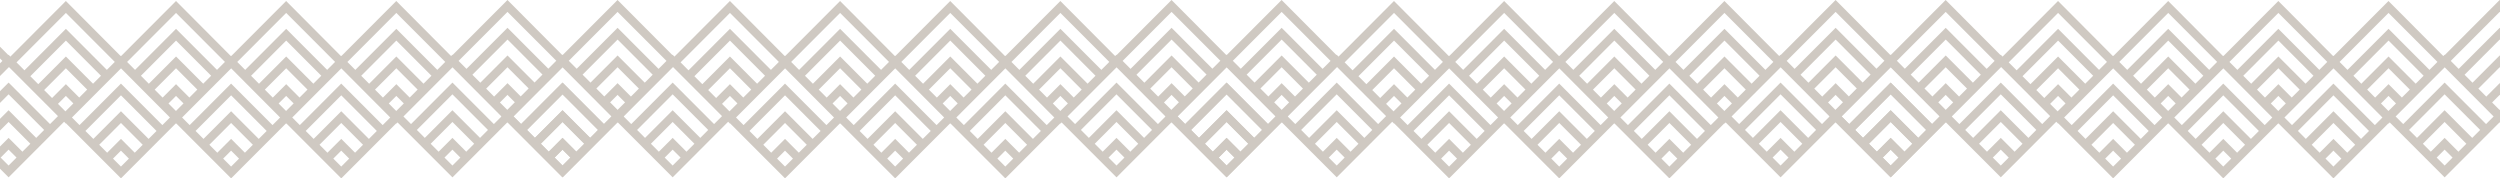
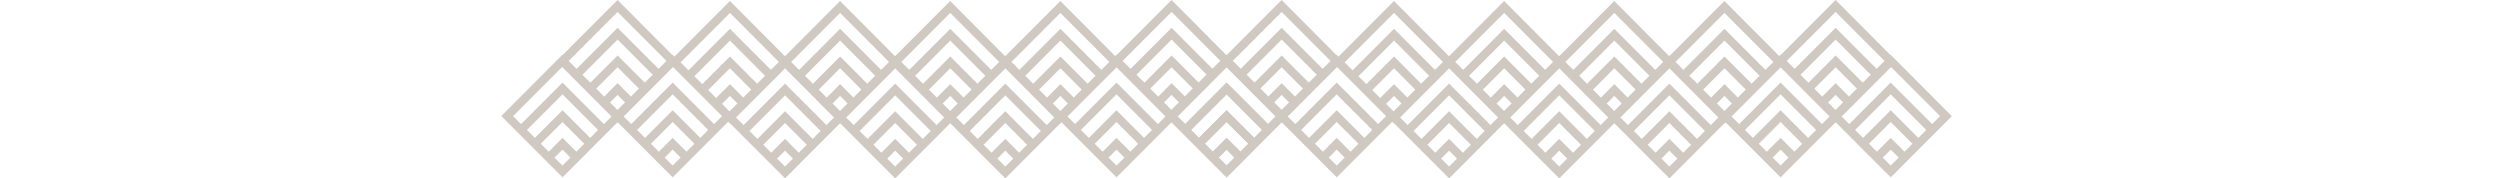
<svg xmlns="http://www.w3.org/2000/svg" width="1920" height="137" viewBox="0 0 1920 137" fill="none">
-   <path d="M1616.78 121.81L1622.89 115.699L1628.99 121.81L1622.89 127.921L1616.78 121.81ZM1701.38 121.81L1707.48 115.699L1713.58 121.81L1707.48 127.921L1701.38 121.81ZM1785.97 121.81L1792.07 115.699L1798.18 121.81L1792.07 127.921L1785.97 121.81ZM1445.9 121.024L1452 114.914L1458.1 121.024L1452 127.135L1445.9 121.024ZM1530.49 121.024L1536.59 114.914L1542.69 121.024L1536.59 127.135L1530.49 121.024ZM1871.37 121.024L1877.47 114.914L1883.57 121.024L1877.47 127.135L1871.37 121.024ZM1955.96 121.024L1962.06 114.914L1968.16 121.024L1962.06 127.135L1955.96 121.024ZM1606.19 111.174L1622.9 94.442L1639.61 111.174L1633.5 117.285L1622.9 106.664L1612.29 117.285L1606.19 111.174ZM1690.79 111.174L1707.49 94.442L1724.2 111.174L1718.1 117.285L1707.49 106.664L1696.89 117.285L1690.79 111.174ZM1775.38 111.174L1792.09 94.442L1808.79 111.174L1802.69 117.285L1792.09 106.664L1781.48 117.285L1775.38 111.174ZM1435.3 110.403L1452.01 93.671L1468.72 110.403L1462.62 116.514L1452.01 105.893L1441.41 116.514L1435.3 110.403ZM1519.9 110.403L1536.61 93.671L1553.31 110.403L1547.21 116.514L1536.61 105.893L1526 116.514L1519.9 110.403ZM1860.76 110.403L1877.47 93.671L1894.17 110.403L1888.07 116.514L1877.47 105.893L1866.86 116.514L1860.76 110.403ZM1945.35 110.403L1962.06 93.671L1978.77 110.403L1972.67 116.514L1962.06 105.893L1951.46 116.514L1945.35 110.403ZM1574.49 79.776L1580.6 73.665L1586.35 79.412L1580.25 85.523L1574.49 79.761V79.776ZM1659.39 79.471L1665.19 73.665L1670.94 79.412L1665.13 85.232L1659.39 79.471ZM1743.99 79.471L1749.78 73.665L1755.52 79.412L1749.71 85.232L1743.97 79.471H1743.99ZM1828.58 79.471L1834.38 73.665L1840.13 79.427L1834.32 85.247L1828.57 79.471H1828.58ZM1595.59 100.568L1622.9 73.214L1650.21 100.568L1644.11 106.678L1622.9 85.436L1601.69 106.678L1595.59 100.568ZM1680.18 100.568L1707.49 73.214L1734.81 100.568L1728.7 106.678L1707.49 85.436L1686.28 106.678L1680.18 100.568ZM1764.78 100.568L1792.09 73.214L1819.4 100.568L1813.3 106.678L1792.09 85.436L1770.88 106.678L1764.78 100.568ZM1488.49 78.685L1494.29 72.879L1500.04 78.641L1494.23 84.461L1488.49 78.699V78.685ZM1919.74 72.879L1925.48 78.641L1919.67 84.461L1913.93 78.699L1919.74 72.879ZM1424.68 99.796L1452 72.443L1479.31 99.796L1473.21 105.907L1452 84.665L1430.79 105.907L1424.68 99.796ZM1509.28 99.796L1536.59 72.443L1563.9 99.796L1557.8 105.907L1536.59 84.665L1515.38 105.907L1509.28 99.796ZM1850.14 99.796L1877.45 72.443L1904.76 99.796L1898.66 105.907L1877.45 84.665L1856.24 105.907L1850.14 99.796ZM1934.73 99.796L1962.05 72.443L1989.36 99.796L1983.26 105.907L1962.05 84.665L1940.84 105.907L1934.73 99.796ZM1585.26 90.237L1622.94 52.495L1660.53 90.237L1654.7 96.072L1622.89 64.208L1591.07 96.072L1585.26 90.252V90.237ZM1669.85 90.237L1707.54 52.495L1745.12 90.237L1739.29 96.072L1707.48 64.208L1675.66 96.072L1669.85 90.252V90.237ZM1754.45 90.237L1792.13 52.495L1829.71 90.237L1823.89 96.072L1792.07 64.208L1760.26 96.072L1754.45 90.252V90.237ZM1563.89 69.155L1580.6 52.423L1596.95 68.805L1590.85 74.916L1580.6 64.644L1569.99 75.266L1563.89 69.155ZM1648.8 68.835L1665.19 52.423L1681.55 68.805L1675.45 74.916L1665.19 64.644L1654.89 74.96L1648.79 68.835H1648.8ZM1733.4 68.835L1749.8 52.423L1766.16 68.805L1760.05 74.916L1749.8 64.644L1739.5 74.96L1733.4 68.835ZM1817.99 68.835L1834.39 52.423L1850.75 68.805L1844.65 74.916L1834.39 64.644L1824.09 74.96L1818.01 68.835H1817.99ZM1839.84 89.452L1877.53 51.71L1915.12 89.452L1909.3 95.286L1877.48 63.422L1845.67 95.286L1839.84 89.452ZM1477.9 68.064L1494.3 51.651L1510.66 68.034L1504.56 74.145L1494.3 63.873L1484 74.189L1477.9 68.064ZM1903.36 68.064L1919.76 51.651L1936.11 68.034L1930.01 74.145L1919.77 63.873L1909.47 74.189L1903.37 68.064H1903.36ZM1498.96 89.466L1536.88 51.491L1574.52 89.175L1568.42 95.286L1536.61 63.422L1504.79 95.286L1498.98 89.466H1498.96ZM1924.42 89.466L1962.34 51.491L1999.98 89.175L1993.88 95.286L1962.06 63.422L1930.25 95.286L1924.43 89.466H1924.42ZM1414.08 89.175L1451.76 51.433L1489.64 89.466L1483.81 95.301L1452 63.437L1420.18 95.301L1414.08 89.19V89.175ZM1553.28 58.533L1580.6 31.18L1607.56 58.184L1601.46 64.295L1580.6 43.402L1559.38 64.644L1553.28 58.533ZM1638.21 58.199L1665.2 31.166L1692.17 58.17L1686.07 64.281L1665.2 43.387L1644.31 64.31L1638.23 58.184L1638.21 58.199ZM1722.81 58.199L1749.8 31.166L1776.76 58.17L1770.66 64.281L1749.8 43.387L1728.91 64.31L1722.81 58.184V58.199ZM1807.4 58.199L1834.39 31.166L1861.36 58.17L1855.25 64.281L1834.39 43.387L1813.5 64.31L1807.4 58.184V58.199ZM1467.32 57.413L1494.32 30.38L1521.28 57.384L1515.18 63.495L1494.32 42.602L1473.43 63.524L1467.32 57.399V57.413ZM1892.78 57.413L1919.77 30.38L1946.73 57.384L1940.63 63.495L1919.77 42.602L1898.88 63.524L1892.78 57.399V57.413ZM1542.68 47.898L1580.6 9.923L1618.16 47.548L1612.06 53.659L1580.6 22.145L1548.78 54.008L1542.68 47.898ZM1627.61 47.563L1665.19 9.923L1702.76 47.548L1696.66 53.659L1665.19 22.145L1633.71 53.674L1627.61 47.563ZM1712.2 47.563L1749.78 9.923L1787.35 47.548L1781.25 53.659L1749.78 22.145L1718.3 53.674L1712.2 47.563ZM1796.8 47.563L1834.38 9.923L1871.95 47.548L1865.84 53.659L1834.38 22.145L1802.88 53.674L1796.78 47.563H1796.8ZM1456.72 46.777L1494.3 9.152L1531.87 46.777L1525.77 52.888L1494.3 21.373L1462.82 52.903L1456.72 46.777ZM1882.17 46.777L1919.76 9.137L1957.33 46.763L1951.22 52.874L1919.76 21.359L1888.26 52.888L1882.17 46.763V46.777ZM1919.74 0L1877.61 42.223L1877.44 42.049L1877.38 42.107L1876.44 43.038L1834.42 0.844L1834.35 0.771L1792.22 42.994L1792.04 42.82L1791.83 43.038L1749.83 0.844L1749.77 0.771L1707.64 42.994L1707.46 42.82L1707.41 42.878L1707.26 43.038L1665.25 0.844L1665.19 0.771L1623.06 42.994L1622.89 42.82L1622.67 43.038L1580.65 0.844L1580.58 0.771L1537.99 43.46L1536.56 42.034L1536.5 42.092L1536.34 42.238L1494.34 0.073L1494.27 0L1452.14 42.223L1451.97 42.049L1405 89.102L1452.01 136.185L1494.16 93.977L1494.32 94.137L1494.46 93.991L1536.61 136.185L1579.22 93.511L1580.61 94.922L1580.76 94.777L1622.9 136.971L1665.04 94.777L1665.2 94.937L1665.35 94.791L1707.49 136.985L1749.64 94.791L1749.8 94.951L1749.94 94.806L1792.09 137L1834.23 94.791L1834.39 94.951L1835.32 94.02L1877.48 136.214L1919.63 94.006L1919.79 94.166L1919.93 94.02L1962.08 136.214L2009 89.219L1962.05 42.092L1961.99 42.151L1961.83 42.296L1919.81 0.073L1919.74 0Z" fill="#CFC9C2" />
  <path d="M1106.78 121.81L1112.89 115.699L1118.99 121.81L1112.89 127.921L1106.78 121.81ZM1191.38 121.81L1197.48 115.699L1203.58 121.81L1197.48 127.921L1191.38 121.81ZM1275.97 121.81L1282.07 115.699L1288.18 121.81L1282.07 127.921L1275.97 121.81ZM935.895 121.024L941.997 114.914L948.098 121.024L941.997 127.135L935.895 121.024ZM1020.49 121.024L1026.59 114.914L1032.69 121.024L1026.59 127.135L1020.49 121.024ZM1361.37 121.024L1367.47 114.914L1373.57 121.024L1367.47 127.135L1361.37 121.024ZM1445.96 121.024L1452.06 114.914L1458.16 121.024L1452.06 127.135L1445.96 121.024ZM1096.19 111.174L1112.9 94.442L1129.61 111.174L1123.5 117.285L1112.9 106.664L1102.29 117.285L1096.19 111.174ZM1180.79 111.174L1197.49 94.442L1214.2 111.174L1208.1 117.285L1197.49 106.664L1186.89 117.285L1180.79 111.174ZM1265.38 111.174L1282.09 94.442L1298.79 111.174L1292.69 117.285L1282.09 106.664L1271.48 117.285L1265.38 111.174ZM925.305 110.403L942.011 93.671L958.718 110.403L952.617 116.514L942.011 105.893L931.406 116.514L925.305 110.403ZM1009.9 110.403L1026.61 93.671L1043.31 110.403L1037.21 116.514L1026.61 105.893L1016 116.514L1009.9 110.403ZM1350.76 110.403L1367.47 93.671L1384.17 110.403L1378.07 116.514L1367.47 105.893L1356.86 116.514L1350.76 110.403ZM1435.35 110.403L1452.06 93.671L1468.77 110.403L1462.67 116.514L1452.06 105.893L1441.46 116.514L1435.35 110.403ZM1064.49 79.776L1070.6 73.665L1076.35 79.412L1070.25 85.523L1064.49 79.761V79.776ZM1149.39 79.471L1155.19 73.665L1160.94 79.412L1155.13 85.232L1149.39 79.471ZM1233.99 79.471L1239.78 73.665L1245.52 79.412L1239.71 85.232L1233.97 79.471H1233.99ZM1318.58 79.471L1324.38 73.665L1330.13 79.427L1324.32 85.247L1318.57 79.471H1318.58ZM1085.59 100.568L1112.9 73.214L1140.21 100.568L1134.11 106.678L1112.9 85.436L1091.69 106.678L1085.59 100.568ZM1170.18 100.568L1197.49 73.214L1224.81 100.568L1218.7 106.678L1197.49 85.436L1176.28 106.678L1170.18 100.568ZM1254.78 100.568L1282.09 73.214L1309.4 100.568L1303.3 106.678L1282.09 85.436L1260.88 106.678L1254.78 100.568ZM978.49 78.685L984.287 72.879L990.04 78.641L984.229 84.461L978.49 78.699V78.685ZM1409.74 72.879L1415.48 78.641L1409.67 84.461L1403.93 78.699L1409.74 72.879ZM914.685 99.796L941.997 72.443L969.309 99.796L963.207 105.907L941.997 84.665L920.787 105.907L914.685 99.796ZM999.279 99.796L1026.59 72.443L1053.9 99.796L1047.8 105.907L1026.59 84.665L1005.38 105.907L999.279 99.796ZM1340.14 99.796L1367.45 72.443L1394.76 99.796L1388.66 105.907L1367.45 84.665L1346.24 105.907L1340.14 99.796ZM1424.73 99.796L1452.05 72.443L1479.36 99.796L1473.26 105.907L1452.05 84.665L1430.84 105.907L1424.73 99.796ZM1075.26 90.237L1112.94 52.495L1150.53 90.237L1144.7 96.072L1112.89 64.208L1081.07 96.072L1075.26 90.252V90.237ZM1159.85 90.237L1197.54 52.495L1235.12 90.237L1229.29 96.072L1197.48 64.208L1165.66 96.072L1159.85 90.252V90.237ZM1244.45 90.237L1282.13 52.495L1319.71 90.237L1313.89 96.072L1282.07 64.208L1250.26 96.072L1244.45 90.252V90.237ZM1053.89 69.155L1070.6 52.423L1086.95 68.805L1080.85 74.916L1070.6 64.644L1059.99 75.266L1053.89 69.155ZM1138.8 68.835L1155.19 52.423L1171.55 68.805L1165.45 74.916L1155.19 64.644L1144.89 74.96L1138.79 68.835H1138.8ZM1223.4 68.835L1239.8 52.423L1256.16 68.805L1250.05 74.916L1239.8 64.644L1229.5 74.96L1223.4 68.835ZM1307.99 68.835L1324.39 52.423L1340.75 68.805L1334.65 74.916L1324.39 64.644L1314.09 74.96L1308.01 68.835H1307.99ZM1329.84 89.452L1367.53 51.71L1405.12 89.452L1399.3 95.286L1367.48 63.422L1335.67 95.286L1329.84 89.452ZM967.9 68.064L984.301 51.651L1000.66 68.034L994.558 74.145L984.301 63.873L974.001 74.189L967.9 68.064ZM1393.36 68.064L1409.76 51.651L1426.11 68.034L1420.01 74.145L1409.77 63.873L1399.47 74.189L1393.37 68.064H1393.36ZM988.965 89.466L1026.88 51.491L1064.52 89.175L1058.42 95.286L1026.61 63.422L994.79 95.286L988.979 89.466H988.965ZM1414.42 89.466L1452.34 51.491L1489.98 89.175L1483.88 95.286L1452.06 63.422L1420.25 95.286L1414.43 89.466H1414.42ZM904.08 89.175L941.764 51.433L979.638 89.466L973.812 95.301L941.997 63.437L910.181 95.301L904.08 89.19V89.175ZM1043.28 58.533L1070.6 31.18L1097.56 58.184L1091.46 64.295L1070.6 43.402L1049.38 64.644L1043.28 58.533ZM1128.21 58.199L1155.2 31.166L1182.17 58.17L1176.07 64.281L1155.2 43.387L1134.31 64.31L1128.23 58.184L1128.21 58.199ZM1212.81 58.199L1239.8 31.166L1266.76 58.17L1260.66 64.281L1239.8 43.387L1218.91 64.31L1212.81 58.184V58.199ZM1297.4 58.199L1324.39 31.166L1351.36 58.17L1345.25 64.281L1324.39 43.387L1303.5 64.31L1297.4 58.184V58.199ZM957.323 57.413L984.316 30.38L1011.28 57.384L1005.18 63.495L984.316 42.602L963.425 63.524L957.323 57.399V57.413ZM1382.78 57.413L1409.77 30.38L1436.73 57.384L1430.63 63.495L1409.77 42.602L1388.88 63.524L1382.78 57.399V57.413ZM1032.68 47.898L1070.6 9.923L1108.16 47.548L1102.06 53.659L1070.6 22.145L1038.78 54.008L1032.68 47.898ZM1117.61 47.563L1155.19 9.923L1192.76 47.548L1186.66 53.659L1155.19 22.145L1123.71 53.674L1117.61 47.563ZM1202.2 47.563L1239.78 9.923L1277.35 47.548L1271.25 53.659L1239.78 22.145L1208.3 53.674L1202.2 47.563ZM1286.8 47.563L1324.38 9.923L1361.95 47.548L1355.84 53.659L1324.38 22.145L1292.88 53.674L1286.78 47.563H1286.8ZM946.718 46.777L984.301 9.152L1021.87 46.777L1015.77 52.888L984.301 21.373L952.82 52.903L946.718 46.777ZM1372.17 46.777L1409.76 9.137L1447.33 46.763L1441.22 52.874L1409.76 21.359L1378.26 52.888L1372.17 46.763V46.777ZM1409.74 0L1367.61 42.223L1367.44 42.049L1367.38 42.107L1366.44 43.038L1324.42 0.844L1324.35 0.771L1282.22 42.994L1282.04 42.82L1281.83 43.038L1239.83 0.844L1239.77 0.771L1197.64 42.994L1197.46 42.82L1197.41 42.878L1197.26 43.038L1155.25 0.844L1155.19 0.771L1113.06 42.994L1112.89 42.82L1112.67 43.038L1070.65 0.844L1070.58 0.771L1027.99 43.46L1026.56 42.034L1026.5 42.092L1026.34 42.238L984.345 0.073L984.272 0L942.142 42.223L941.968 42.049L895 89.102L942.011 136.185L984.156 93.977L984.316 94.137L984.461 93.991L1026.61 136.185L1069.22 93.511L1070.61 94.922L1070.76 94.777L1112.9 136.971L1155.04 94.777L1155.2 94.937L1155.35 94.791L1197.49 136.985L1239.64 94.791L1239.8 94.951L1239.94 94.806L1282.09 137L1324.23 94.791L1324.39 94.951L1325.32 94.02L1367.48 136.214L1409.63 94.006L1409.79 94.166L1409.93 94.02L1452.08 136.214L1499 89.219L1452.05 42.092L1451.99 42.151L1451.83 42.296L1409.81 0.073L1409.74 0Z" fill="#CFC9C2" />
  <path d="M596.784 121.81L602.885 115.699L608.987 121.81L602.885 127.921L596.784 121.81ZM681.378 121.81L687.479 115.699L693.581 121.81L687.479 127.921L681.378 121.81ZM765.972 121.81L772.074 115.699L778.175 121.81L772.074 127.921L765.972 121.81ZM425.895 121.024L431.997 114.914L438.098 121.024L431.997 127.135L425.895 121.024ZM510.49 121.024L516.591 114.914L522.693 121.024L516.591 127.135L510.49 121.024ZM851.365 121.024L857.467 114.914L863.569 121.024L857.467 127.135L851.365 121.024ZM935.96 121.024L942.061 114.914L948.163 121.024L942.061 127.135L935.96 121.024ZM586.193 111.174L602.9 94.442L619.606 111.174L613.505 117.285L602.9 106.664L592.294 117.285L586.193 111.174ZM670.787 111.174L687.494 94.442L704.201 111.174L698.099 117.285L687.494 106.664L676.889 117.285L670.787 111.174ZM755.381 111.174L772.088 94.442L788.795 111.174L782.693 117.285L772.088 106.664L761.483 117.285L755.381 111.174ZM415.305 110.403L432.011 93.671L448.718 110.403L442.617 116.514L432.011 105.893L421.406 116.514L415.305 110.403ZM499.899 110.403L516.606 93.671L533.312 110.403L527.211 116.514L516.606 105.893L506 116.514L499.899 110.403ZM840.76 110.403L857.467 93.671L874.174 110.403L868.072 116.514L857.467 105.893L846.862 116.514L840.76 110.403ZM925.355 110.403L942.061 93.671L958.768 110.403L952.666 116.514L942.061 105.893L931.456 116.514L925.355 110.403ZM554.494 79.776L560.595 73.665L566.348 79.412L560.247 85.523L554.494 79.761V79.776ZM639.393 79.471L645.19 73.665L650.942 79.412L645.131 85.232L639.393 79.471ZM723.987 79.471L729.784 73.665L735.522 79.412L729.711 85.232L723.973 79.471H723.987ZM808.582 79.471L814.378 73.665L820.131 79.427L814.32 85.247L808.567 79.471H808.582ZM575.588 100.568L602.9 73.214L630.212 100.568L624.11 106.678L602.9 85.436L581.689 106.678L575.588 100.568ZM660.182 100.568L687.494 73.214L714.806 100.568L708.704 106.678L687.494 85.436L666.284 106.678L660.182 100.568ZM744.776 100.568L772.088 73.214L799.4 100.568L793.299 106.678L772.088 85.436L750.878 106.678L744.776 100.568ZM468.49 78.685L474.287 72.879L480.04 78.641L474.229 84.461L468.49 78.699V78.685ZM899.742 72.879L905.481 78.641L899.67 84.461L893.931 78.699L899.742 72.879ZM404.685 99.796L431.997 72.443L459.309 99.796L453.207 105.907L431.997 84.665L410.787 105.907L404.685 99.796ZM489.279 99.796L516.591 72.443L543.903 99.796L537.801 105.907L516.591 84.665L495.381 105.907L489.279 99.796ZM830.141 99.796L857.452 72.443L884.764 99.796L878.663 105.907L857.452 84.665L836.242 105.907L830.141 99.796ZM914.735 99.796L942.047 72.443L969.359 99.796L963.257 105.907L942.047 84.665L920.836 105.907L914.735 99.796ZM565.259 90.237L602.943 52.495L640.526 90.237L634.701 96.072L602.885 64.208L571.07 96.072L565.259 90.252V90.237ZM649.853 90.237L687.538 52.495L725.12 90.237L719.295 96.072L687.479 64.208L655.664 96.072L649.853 90.252V90.237ZM734.447 90.237L772.132 52.495L809.715 90.237L803.889 96.072L772.074 64.208L740.258 96.072L734.447 90.252V90.237ZM543.888 69.155L560.595 52.423L576.953 68.805L570.852 74.916L560.595 64.644L549.99 75.266L543.888 69.155ZM628.802 68.835L645.19 52.423L661.548 68.805L655.446 74.916L645.19 64.644L634.889 74.96L628.788 68.835H628.802ZM713.397 68.835L729.798 52.423L746.156 68.805L740.055 74.916L729.798 64.644L719.498 74.96L713.397 68.835ZM797.991 68.835L814.393 52.423L830.751 68.805L824.649 74.916L814.393 64.644L804.093 74.96L798.005 68.835H797.991ZM819.84 89.452L857.525 51.71L895.123 89.452L889.297 95.286L857.482 63.422L825.666 95.286L819.84 89.452ZM457.9 68.064L474.301 51.651L490.659 68.034L484.558 74.145L474.301 63.873L464.001 74.189L457.9 68.064ZM883.355 68.064L899.757 51.651L916.115 68.034L910.013 74.145L899.771 63.873L889.471 74.189L883.37 68.064H883.355ZM478.965 89.466L516.882 51.491L554.523 89.175L548.421 95.286L516.606 63.422L484.79 95.286L478.979 89.466H478.965ZM904.42 89.466L942.337 51.491L979.978 89.175L973.877 95.286L942.061 63.422L910.246 95.286L904.435 89.466H904.42ZM394.08 89.175L431.764 51.433L469.638 89.466L463.812 95.301L431.997 63.437L400.181 95.301L394.08 89.19V89.175ZM533.283 58.533L560.595 31.18L587.558 58.184L581.457 64.295L560.595 43.402L539.385 64.644L533.283 58.533ZM618.212 58.199L645.204 31.166L672.167 58.17L666.066 64.281L645.204 43.387L624.313 64.31L618.226 58.184L618.212 58.199ZM702.806 58.199L729.798 31.166L756.762 58.17L750.66 64.281L729.798 43.387L708.908 64.31L702.806 58.184V58.199ZM787.4 58.199L814.393 31.166L841.356 58.17L835.254 64.281L814.393 43.387L793.502 64.31L787.4 58.184V58.199ZM447.323 57.413L474.316 30.38L501.279 57.384L495.177 63.495L474.316 42.602L453.425 63.524L447.323 57.399V57.413ZM872.779 57.413L899.771 30.38L926.735 57.384L920.633 63.495L899.771 42.602L878.881 63.524L872.779 57.399V57.413ZM522.678 47.898L560.595 9.923L598.164 47.548L592.062 53.659L560.595 22.145L528.78 54.008L522.678 47.898ZM607.607 47.563L645.19 9.923L682.758 47.548L676.656 53.659L645.19 22.145L613.708 53.674L607.607 47.563ZM692.201 47.563L729.784 9.923L767.352 47.548L761.251 53.659L729.784 22.145L698.302 53.674L692.201 47.563ZM776.795 47.563L814.378 9.923L851.947 47.548L845.845 53.659L814.378 22.145L782.882 53.674L776.781 47.563H776.795ZM436.718 46.777L474.301 9.152L511.87 46.777L505.768 52.888L474.301 21.373L442.82 52.903L436.718 46.777ZM862.174 46.777L899.757 9.137L937.325 46.763L931.224 52.874L899.757 21.359L868.261 52.888L862.174 46.763V46.777ZM899.742 0L857.612 42.223L857.438 42.049L857.38 42.107L856.436 43.038L814.422 0.844L814.349 0.771L772.219 42.994L772.045 42.82L771.827 43.038L729.827 0.844L729.769 0.771L687.639 42.994L687.465 42.82L687.407 42.878L687.261 43.038L645.248 0.844L645.19 0.771L603.059 42.994L602.885 42.82L602.667 43.038L560.653 0.844L560.581 0.771L517.986 43.46L516.562 42.034L516.504 42.092L516.344 42.238L474.345 0.073L474.272 0L432.142 42.223L431.968 42.049L385 89.102L432.011 136.185L474.156 93.977L474.316 94.137L474.461 93.991L516.606 136.185L559.215 93.511L560.61 94.922L560.755 94.777L602.9 136.971L645.044 94.777L645.204 94.937L645.349 94.791L687.494 136.985L729.639 94.791L729.798 94.951L729.944 94.806L772.088 137L814.233 94.791L814.393 94.951L815.322 94.02L857.482 136.214L899.626 94.006L899.786 94.166L899.931 94.02L942.076 136.214L989 89.219L942.047 42.092L941.989 42.151L941.829 42.296L899.815 0.073L899.742 0Z" fill="#CFC9C2" />
-   <path d="M86.784 121.81L92.885 115.699L98.987 121.81L92.885 127.921L86.784 121.81ZM171.378 121.81L177.479 115.699L183.581 121.81L177.479 127.921L171.378 121.81ZM255.972 121.81L262.074 115.699L268.175 121.81L262.074 127.921L255.972 121.81ZM-84.105 121.024L-78.003 114.914L-71.902 121.024L-78.003 127.135L-84.105 121.024ZM0.49 121.024L6.591 114.914L12.693 121.024L6.591 127.135L0.49 121.024ZM341.365 121.024L347.467 114.914L353.569 121.024L347.467 127.135L341.365 121.024ZM425.96 121.024L432.061 114.914L438.163 121.024L432.061 127.135L425.96 121.024ZM76.193 111.174L92.9 94.442L109.606 111.174L103.505 117.285L92.9 106.664L82.294 117.285L76.193 111.174ZM160.787 111.174L177.494 94.442L194.201 111.174L188.099 117.285L177.494 106.664L166.889 117.285L160.787 111.174ZM245.381 111.174L262.088 94.442L278.795 111.174L272.693 117.285L262.088 106.664L251.483 117.285L245.381 111.174ZM-94.695 110.403L-77.989 93.671L-61.282 110.403L-67.383 116.514L-77.989 105.893L-88.594 116.514L-94.695 110.403ZM-10.101 110.403L6.606 93.671L23.312 110.403L17.211 116.514L6.606 105.893L-4 116.514L-10.101 110.403ZM330.76 110.403L347.467 93.671L364.174 110.403L358.072 116.514L347.467 105.893L336.862 116.514L330.76 110.403ZM415.355 110.403L432.061 93.671L448.768 110.403L442.666 116.514L432.061 105.893L421.456 116.514L415.355 110.403ZM44.494 79.776L50.595 73.665L56.348 79.412L50.247 85.523L44.494 79.761V79.776ZM129.393 79.471L135.19 73.665L140.942 79.412L135.131 85.232L129.393 79.471ZM213.987 79.471L219.784 73.665L225.522 79.412L219.711 85.232L213.973 79.471H213.987ZM298.582 79.471L304.378 73.665L310.131 79.427L304.32 85.247L298.567 79.471H298.582ZM65.588 100.568L92.9 73.214L120.212 100.568L114.11 106.678L92.9 85.436L71.689 106.678L65.588 100.568ZM150.182 100.568L177.494 73.214L204.806 100.568L198.704 106.678L177.494 85.436L156.284 106.678L150.182 100.568ZM234.776 100.568L262.088 73.214L289.4 100.568L283.299 106.678L262.088 85.436L240.878 106.678L234.776 100.568ZM-41.51 78.685L-35.713 72.879L-29.96 78.641L-35.771 84.461L-41.51 78.699V78.685ZM389.742 72.879L395.481 78.641L389.67 84.461L383.931 78.699L389.742 72.879ZM-105.315 99.796L-78.003 72.443L-50.691 99.796L-56.793 105.907L-78.003 84.665L-99.213 105.907L-105.315 99.796ZM-20.721 99.796L6.591 72.443L33.903 99.796L27.801 105.907L6.591 84.665L-14.619 105.907L-20.721 99.796ZM320.141 99.796L347.452 72.443L374.764 99.796L368.663 105.907L347.452 84.665L326.242 105.907L320.141 99.796ZM404.735 99.796L432.047 72.443L459.359 99.796L453.257 105.907L432.047 84.665L410.836 105.907L404.735 99.796ZM55.259 90.237L92.943 52.495L130.526 90.237L124.701 96.072L92.885 64.208L61.07 96.072L55.259 90.252V90.237ZM139.853 90.237L177.538 52.495L215.12 90.237L209.295 96.072L177.479 64.208L145.664 96.072L139.853 90.252V90.237ZM224.447 90.237L262.132 52.495L299.715 90.237L293.889 96.072L262.074 64.208L230.258 96.072L224.447 90.252V90.237ZM33.889 69.155L50.595 52.423L66.953 68.805L60.852 74.916L50.595 64.644L39.99 75.266L33.889 69.155ZM118.802 68.835L135.19 52.423L151.548 68.805L145.446 74.916L135.19 64.644L124.889 74.96L118.788 68.835H118.802ZM203.397 68.835L219.798 52.423L236.156 68.805L230.055 74.916L219.798 64.644L209.498 74.96L203.397 68.835ZM287.991 68.835L304.393 52.423L320.751 68.805L314.649 74.916L304.393 64.644L294.093 74.96L288.005 68.835H287.991ZM309.84 89.452L347.525 51.71L385.123 89.452L379.297 95.286L347.482 63.422L315.666 95.286L309.84 89.452ZM-52.1 68.064L-35.699 51.651L-19.341 68.034L-25.442 74.145L-35.699 63.873L-45.999 74.189L-52.1 68.064ZM373.355 68.064L389.757 51.651L406.115 68.034L400.013 74.145L389.771 63.873L379.471 74.189L373.37 68.064H373.355ZM-31.035 89.466L6.882 51.491L44.523 89.175L38.421 95.286L6.606 63.422L-25.21 95.286L-31.021 89.466H-31.035ZM394.42 89.466L432.337 51.491L469.978 89.175L463.877 95.286L432.061 63.422L400.246 95.286L394.435 89.466H394.42ZM-115.92 89.175L-78.236 51.433L-40.362 89.466L-46.188 95.301L-78.003 63.437L-109.819 95.301L-115.92 89.19V89.175ZM23.283 58.533L50.595 31.18L77.558 58.184L71.457 64.295L50.595 43.402L29.385 64.644L23.283 58.533ZM108.212 58.199L135.204 31.166L162.167 58.17L156.066 64.281L135.204 43.387L114.313 64.31L108.226 58.184L108.212 58.199ZM192.806 58.199L219.798 31.166L246.762 58.17L240.66 64.281L219.798 43.387L198.908 64.31L192.806 58.184V58.199ZM277.4 58.199L304.393 31.166L331.356 58.17L325.254 64.281L304.393 43.387L283.502 64.31L277.4 58.184V58.199ZM-62.676 57.413L-35.684 30.38L-8.721 57.384L-14.823 63.495L-35.684 42.602L-56.575 63.524L-62.676 57.399V57.413ZM362.779 57.413L389.771 30.38L416.735 57.384L410.633 63.495L389.771 42.602L368.881 63.524L362.779 57.399V57.413ZM12.678 47.898L50.595 9.923L88.164 47.548L82.062 53.659L50.595 22.145L18.78 54.008L12.678 47.898ZM97.607 47.563L135.19 9.923L172.758 47.548L166.656 53.659L135.19 22.145L103.708 53.674L97.607 47.563ZM182.201 47.563L219.784 9.923L257.352 47.548L251.251 53.659L219.784 22.145L188.302 53.674L182.201 47.563ZM266.795 47.563L304.378 9.923L341.947 47.548L335.845 53.659L304.378 22.145L272.882 53.674L266.781 47.563H266.795ZM-73.282 46.777L-35.699 9.152L1.87 46.777L-4.232 52.888L-35.699 21.373L-67.18 52.903L-73.282 46.777ZM352.174 46.777L389.757 9.137L427.325 46.763L421.224 52.874L389.757 21.359L358.261 52.888L352.174 46.763V46.777ZM389.742 0L347.612 42.223L347.438 42.049L347.38 42.107L346.436 43.038L304.422 0.844L304.349 0.771L262.219 42.994L262.045 42.82L261.827 43.038L219.827 0.844L219.769 0.771L177.639 42.994L177.465 42.82L177.407 42.878L177.261 43.038L135.248 0.844L135.19 0.771L93.059 42.994L92.885 42.82L92.667 43.038L50.653 0.844L50.581 0.771L7.986 43.46L6.562 42.034L6.504 42.092L6.344 42.238L-35.655 0.073L-35.728 0L-77.858 42.223L-78.032 42.049L-125 89.102L-77.989 136.185L-35.844 93.977L-35.684 94.137L-35.539 93.991L6.606 136.185L49.215 93.511L50.61 94.922L50.755 94.777L92.9 136.971L135.044 94.777L135.204 94.937L135.349 94.791L177.494 136.985L219.639 94.791L219.798 94.951L219.944 94.806L262.088 137L304.233 94.791L304.393 94.951L305.322 94.02L347.482 136.214L389.626 94.006L389.786 94.166L389.931 94.02L432.076 136.214L479 89.219L432.047 42.092L431.989 42.151L431.829 42.296L389.815 0.073L389.742 0Z" fill="#CFC9C2" />
</svg>